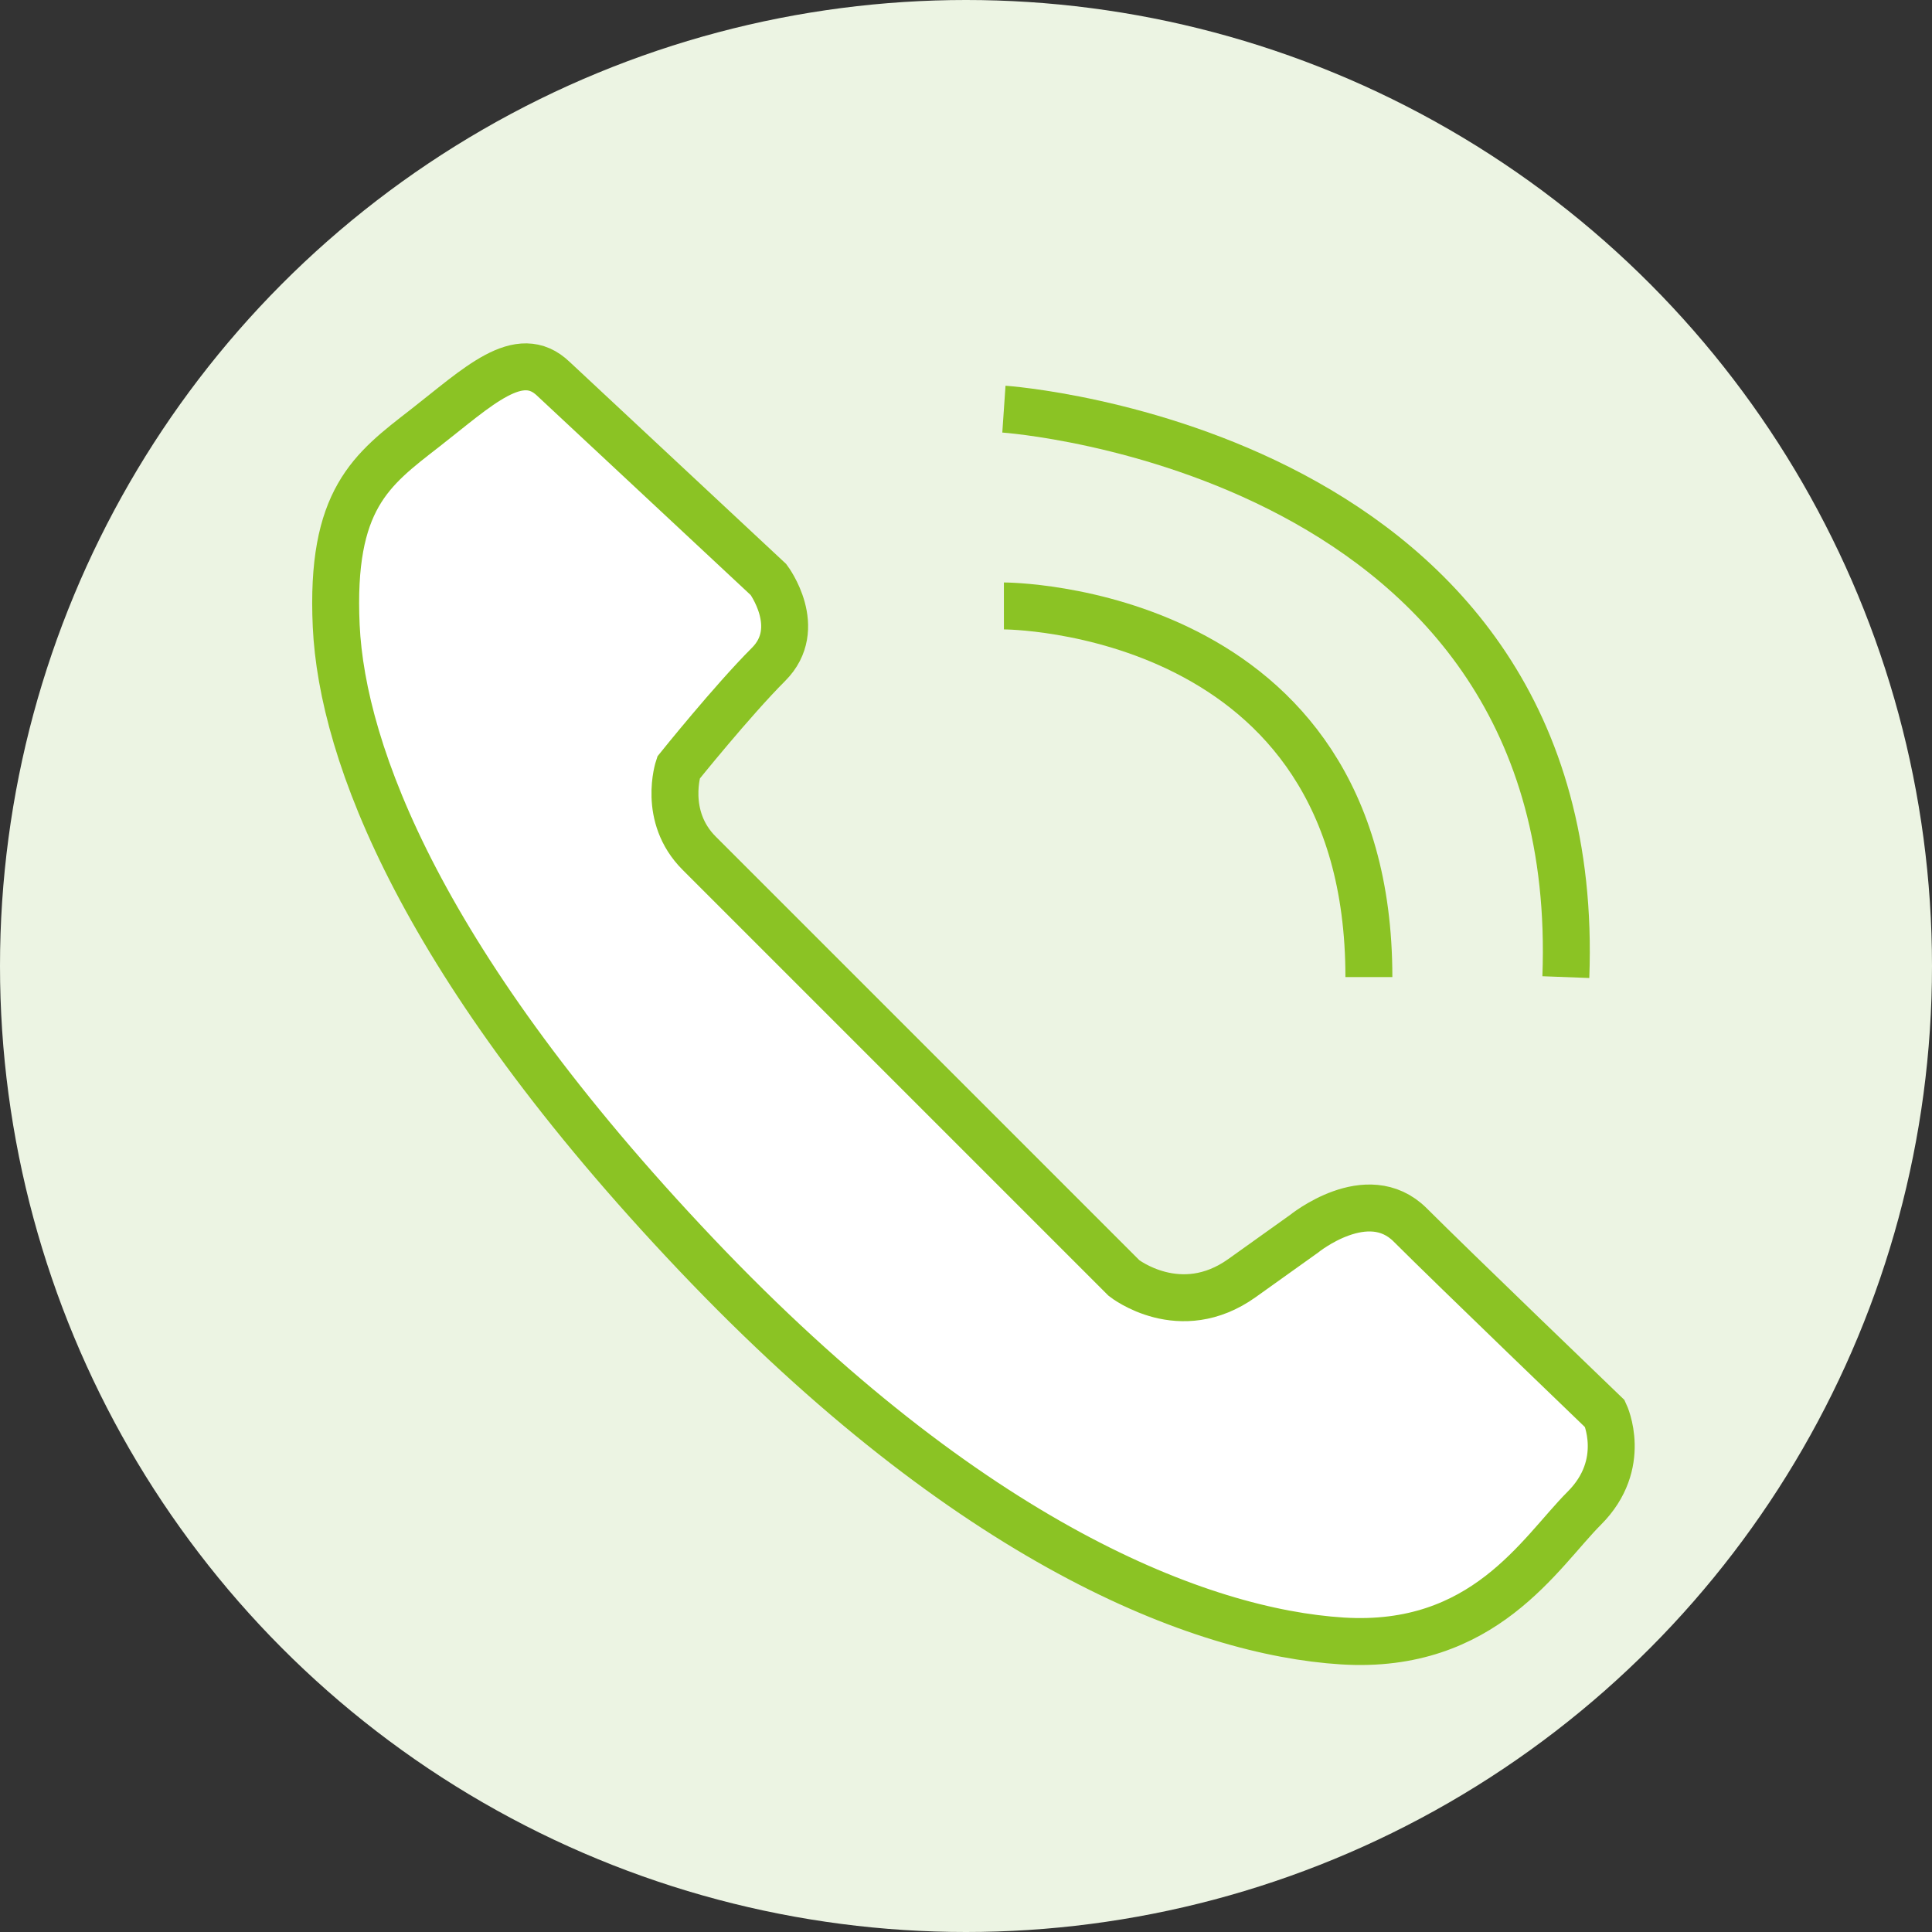
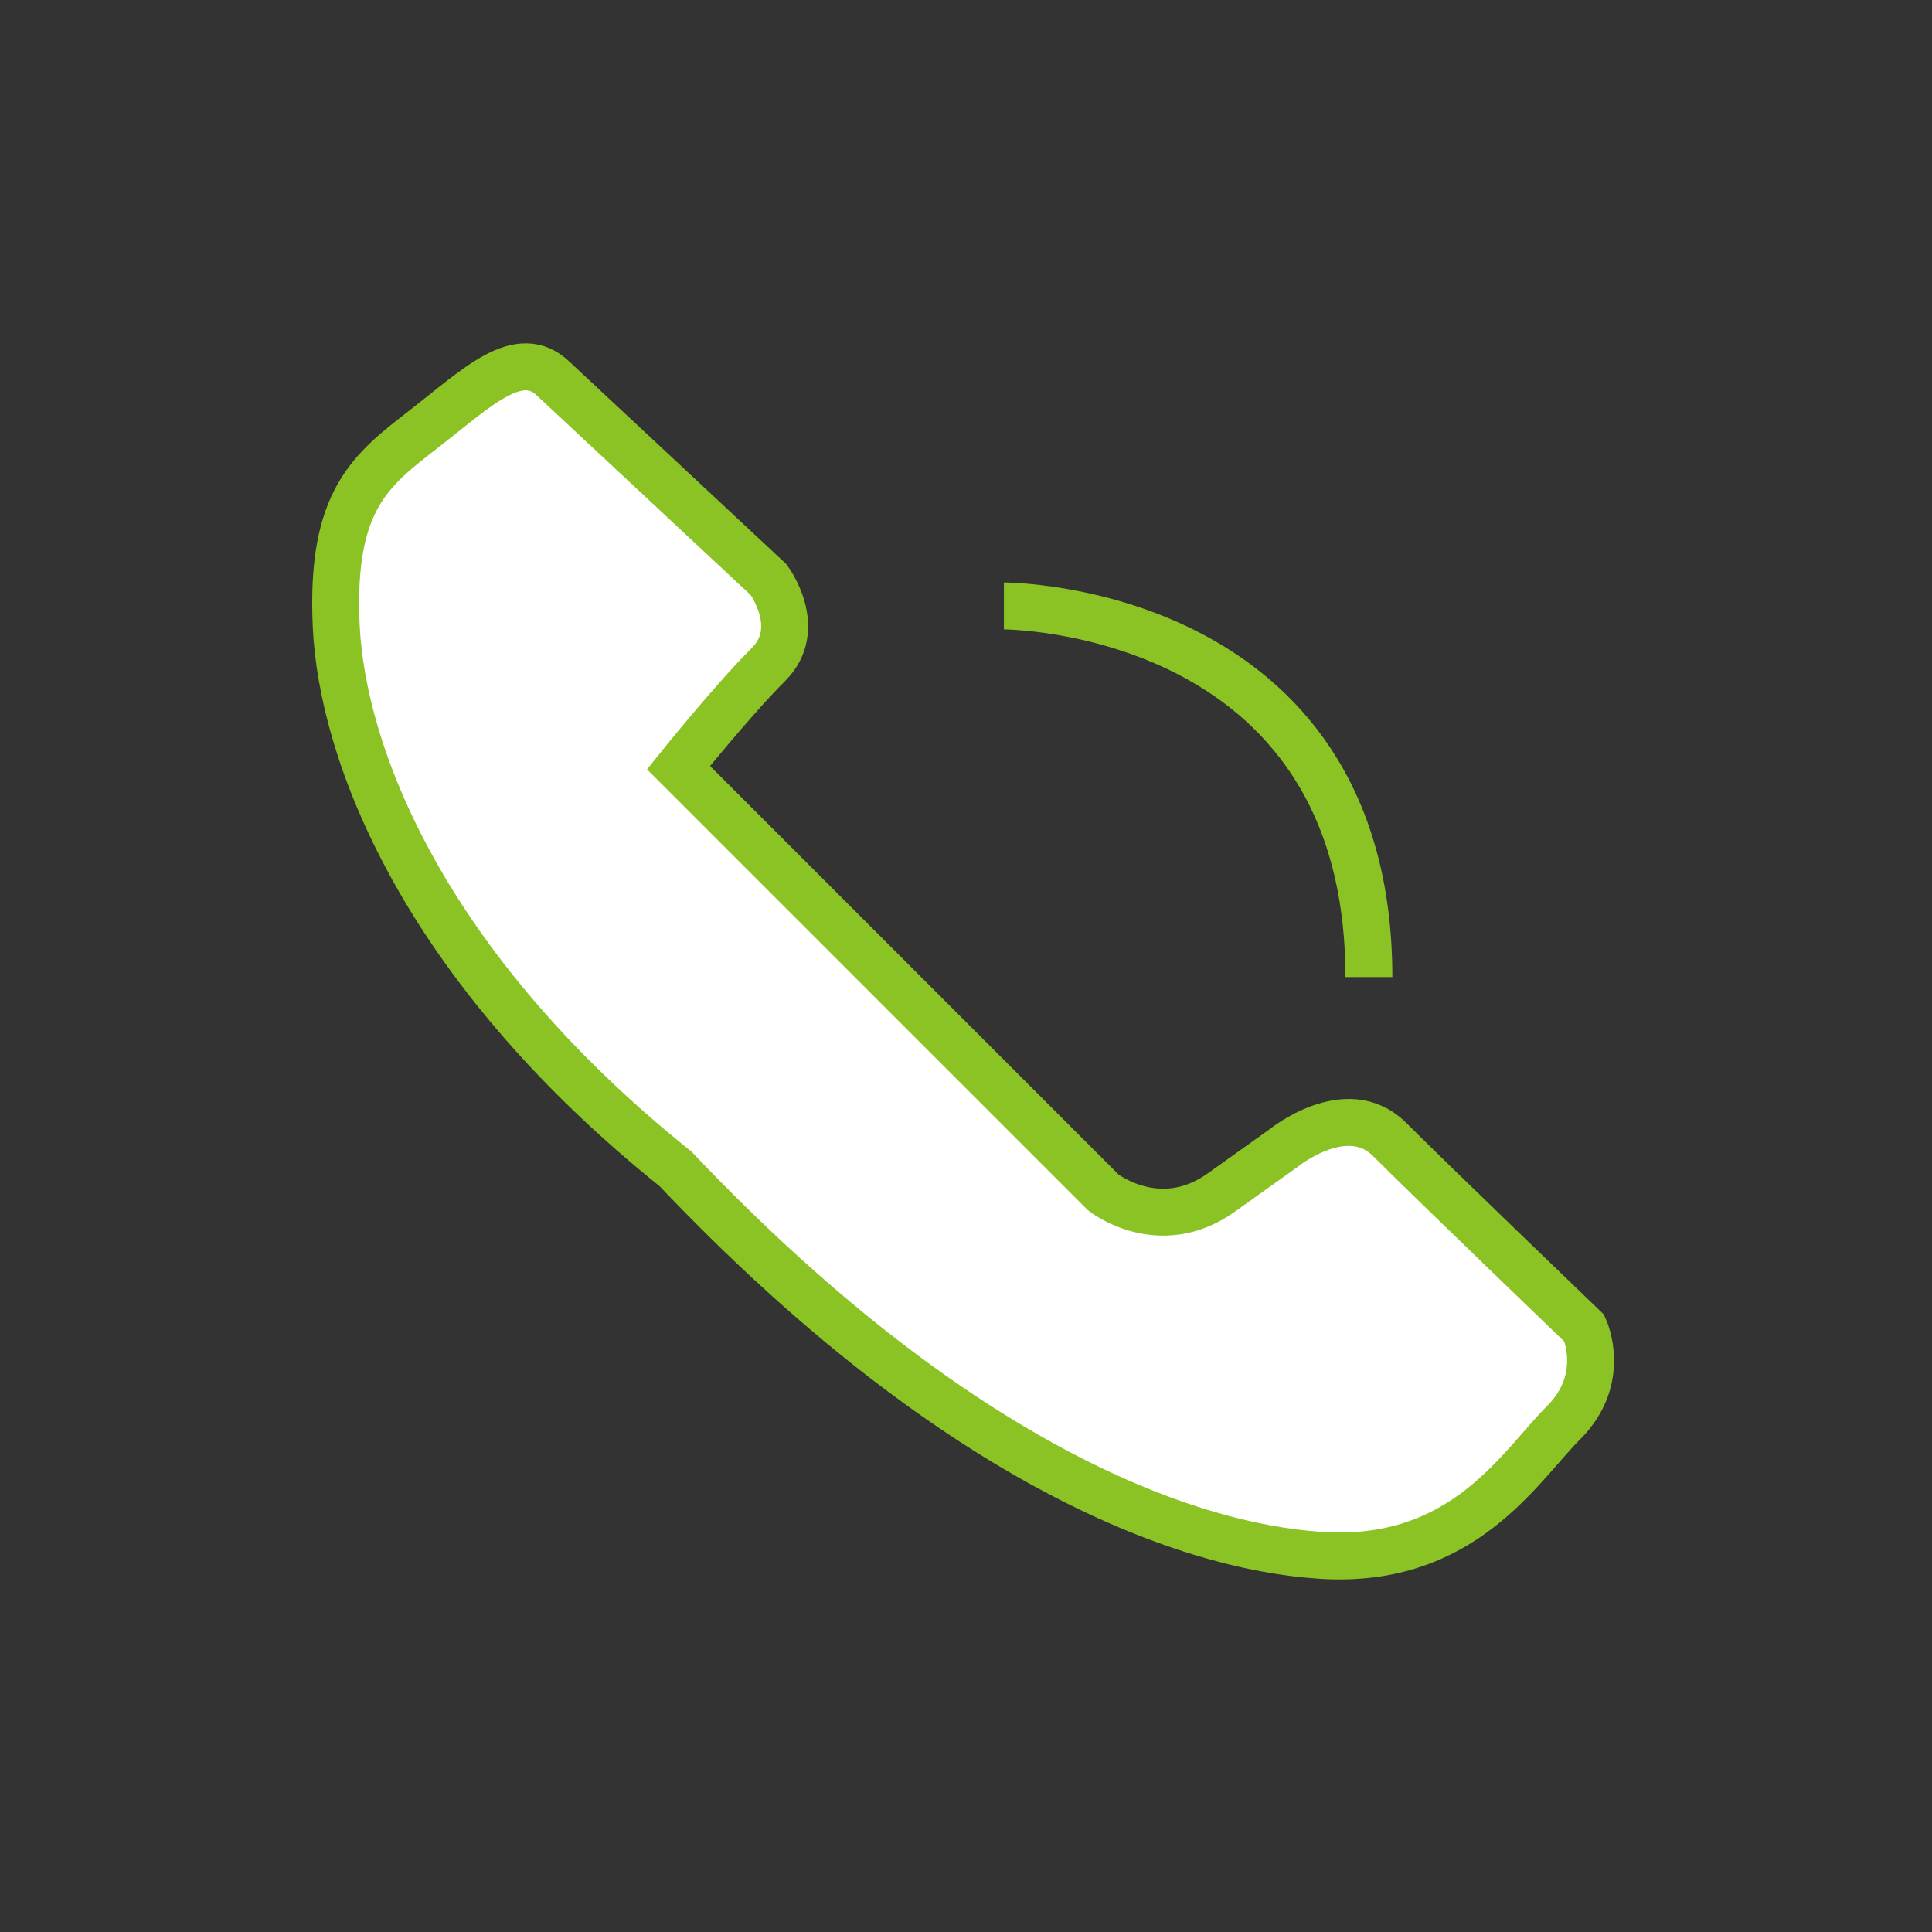
<svg xmlns="http://www.w3.org/2000/svg" version="1.1" id="レイヤー_1" x="0px" y="0px" viewBox="0 0 82 82" style="enable-background:new 0 0 82 82;" xml:space="preserve">
  <rect x="0" y="0" width="82" height="82" fill="#333333" stroke="none" />
  <style type="text/css">
	.st0{fill:#ECF4E3;}
	.st1{fill:#FFFFFF;stroke:#8BC324;stroke-width:1.992;stroke-miterlimit:10;}
	.st2{fill:none;stroke:#8BC324;stroke-width:1.992;stroke-miterlimit:10;}
	.st3{fill:none;}
</style>
-   <circle class="st0" cx="41" cy="41" r="41" />
  <g>
    <g>
-       <path class="st1" d="M23.495,16.086l9.125,8.516c0,0,1.536,2.059,0,3.595    c-1.536,1.536-3.823,4.383-3.823,4.383s-0.689,2.066,0.877,3.632    c1.565,1.565,18.033,18.033,18.033,18.033s2.379,1.878,5.009,0    c2.63-1.878,2.63-1.878,2.63-1.878s2.692-2.192,4.508-0.376    c1.816,1.816,8.265,8.015,8.265,8.015s1.002,2.129-0.877,4.007    c-1.878,1.879-4.258,6.011-10.269,5.635c-6.011-0.376-15.779-4.133-27.425-16.405    C17.902,40.971,14.521,31.954,14.27,26.569c-0.25-5.385,1.503-6.637,3.757-8.39    C20.281,16.425,22.034,14.672,23.495,16.086z" />
+       <path class="st1" d="M23.495,16.086l9.125,8.516c0,0,1.536,2.059,0,3.595    c-1.536,1.536-3.823,4.383-3.823,4.383c1.565,1.565,18.033,18.033,18.033,18.033s2.379,1.878,5.009,0    c2.63-1.878,2.63-1.878,2.63-1.878s2.692-2.192,4.508-0.376    c1.816,1.816,8.265,8.015,8.265,8.015s1.002,2.129-0.877,4.007    c-1.878,1.879-4.258,6.011-10.269,5.635c-6.011-0.376-15.779-4.133-27.425-16.405    C17.902,40.971,14.521,31.954,14.27,26.569c-0.25-5.385,1.503-6.637,3.757-8.39    C20.281,16.425,22.034,14.672,23.495,16.086z" />
      <path class="st2" d="M42.609,25.718c0,0,15.491-0.006,15.491,15.753" />
-       <path class="st2" d="M42.609,17.365c0,0,24.696,1.691,23.85,24.107" />
    </g>
    <rect x="12.699" y="13.904" class="st3" width="57.378" height="57.378" />
  </g>
</svg>